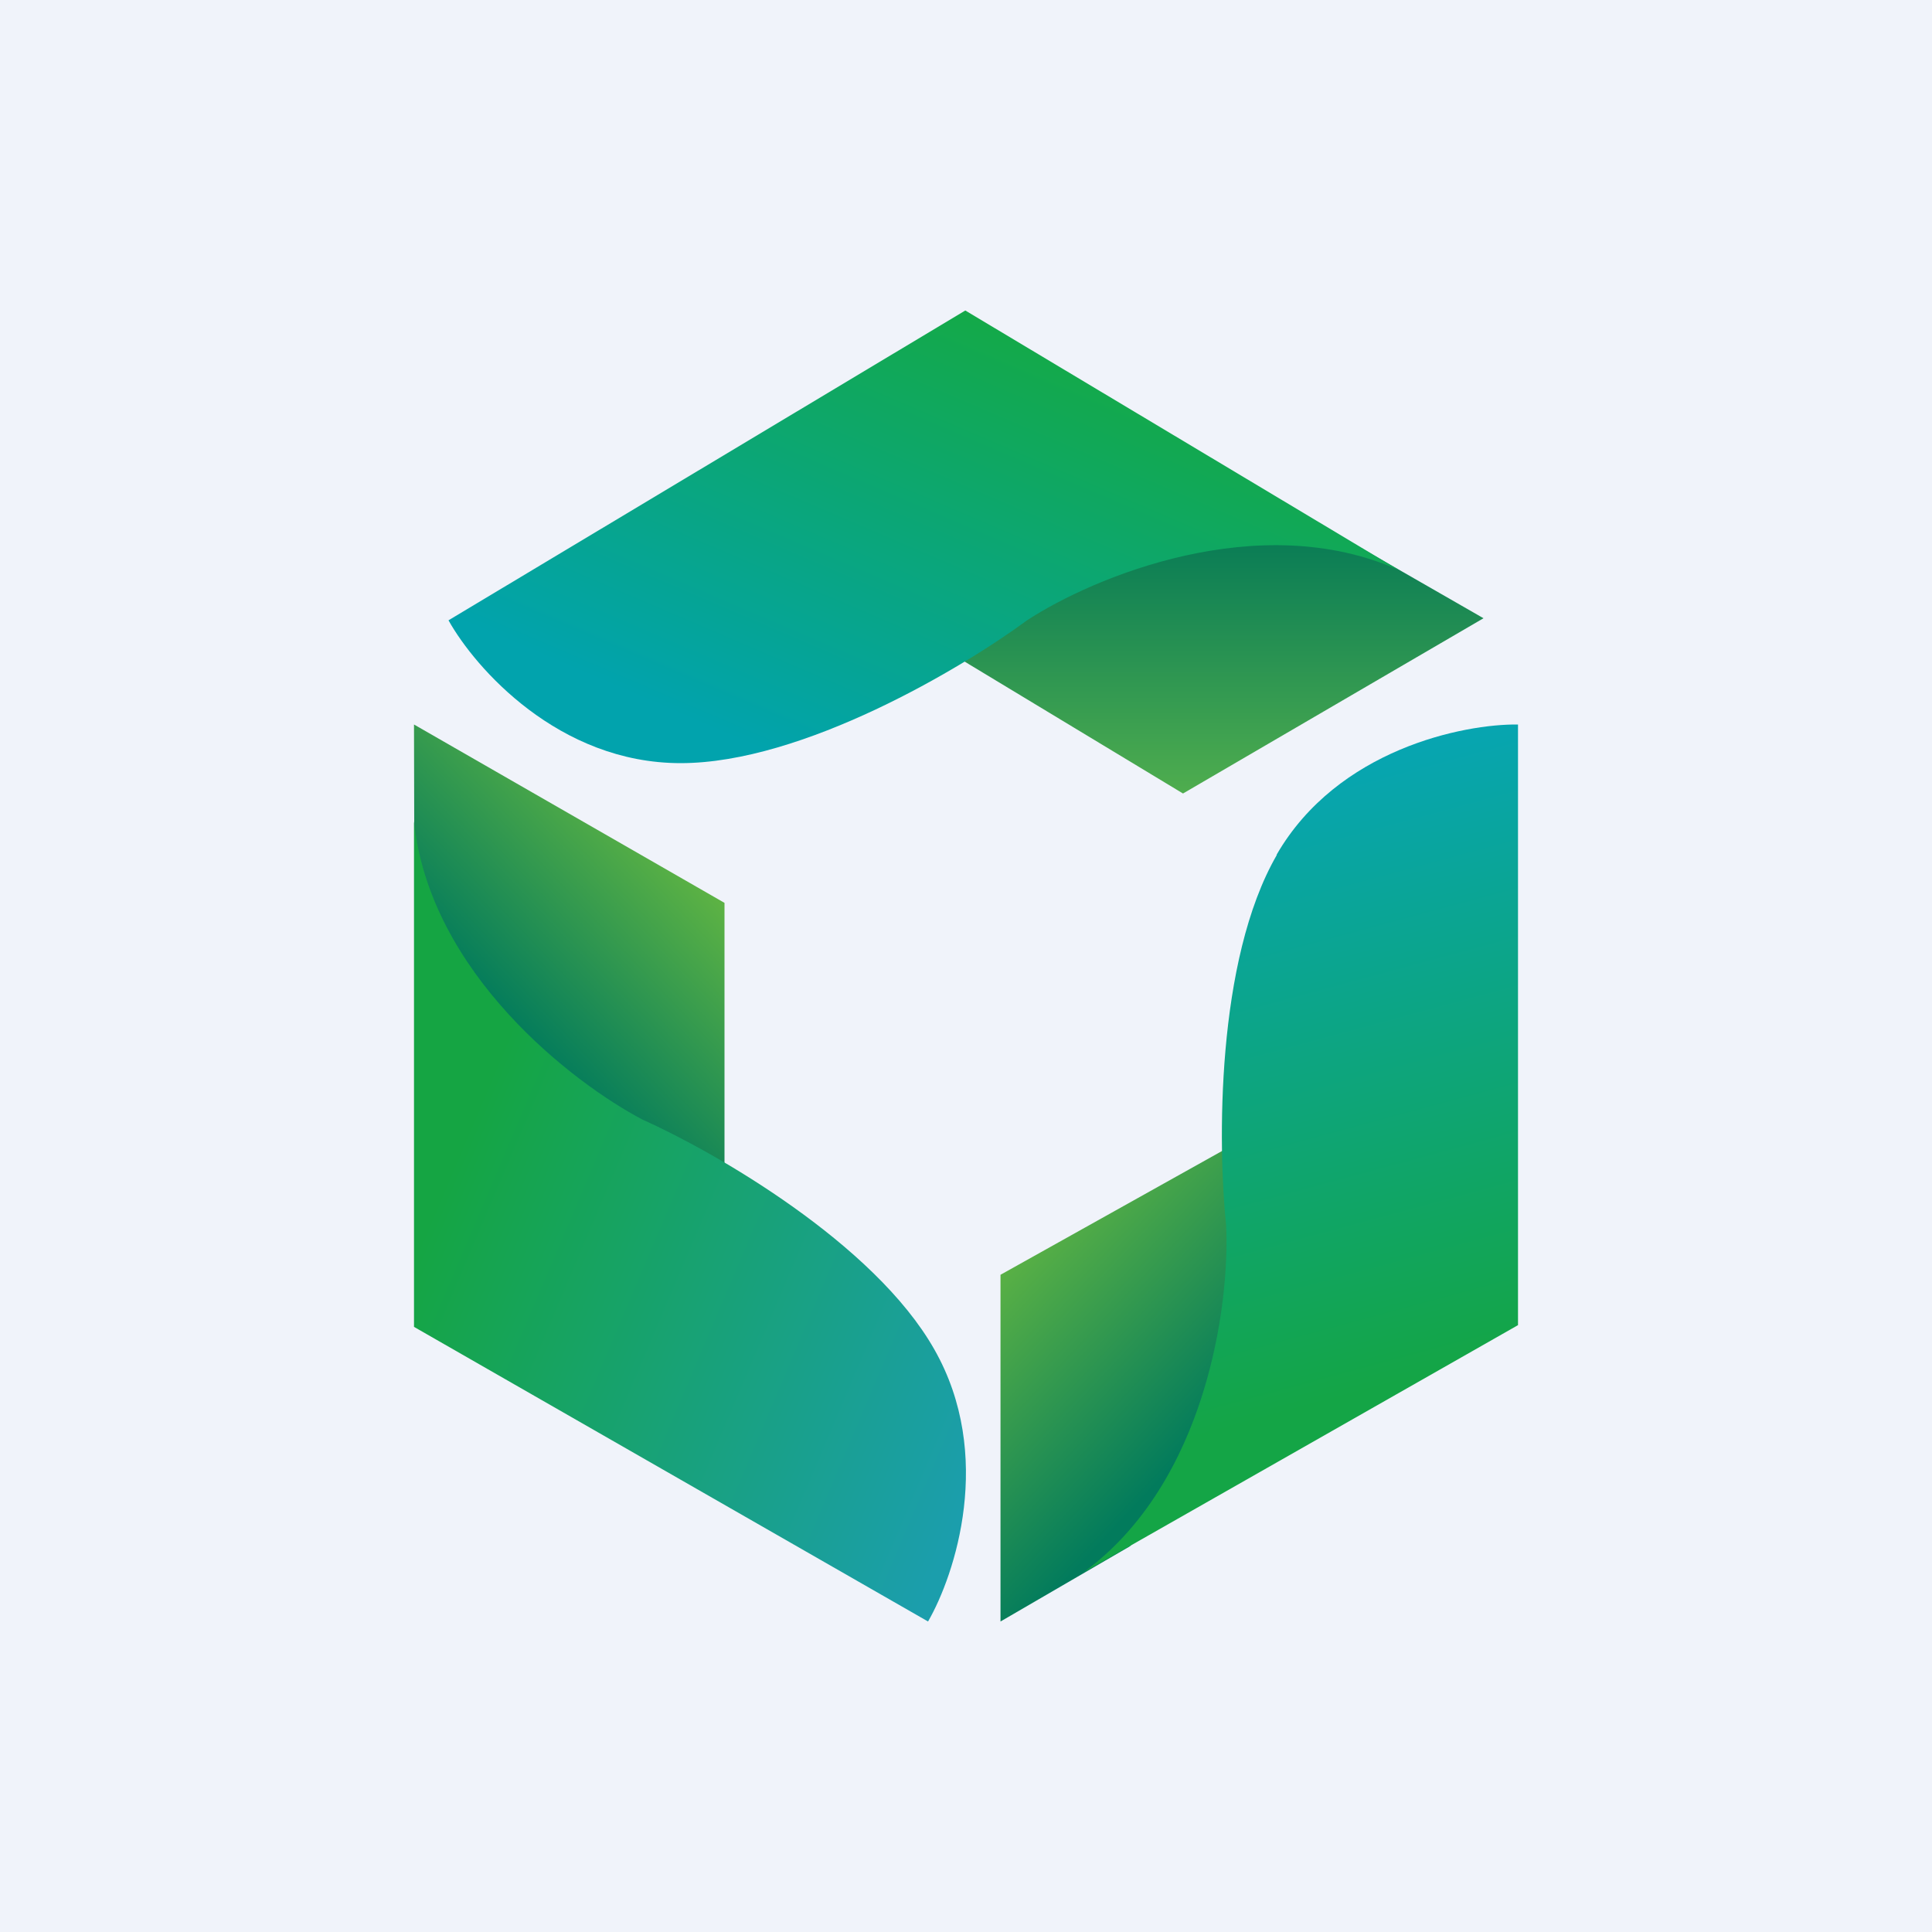
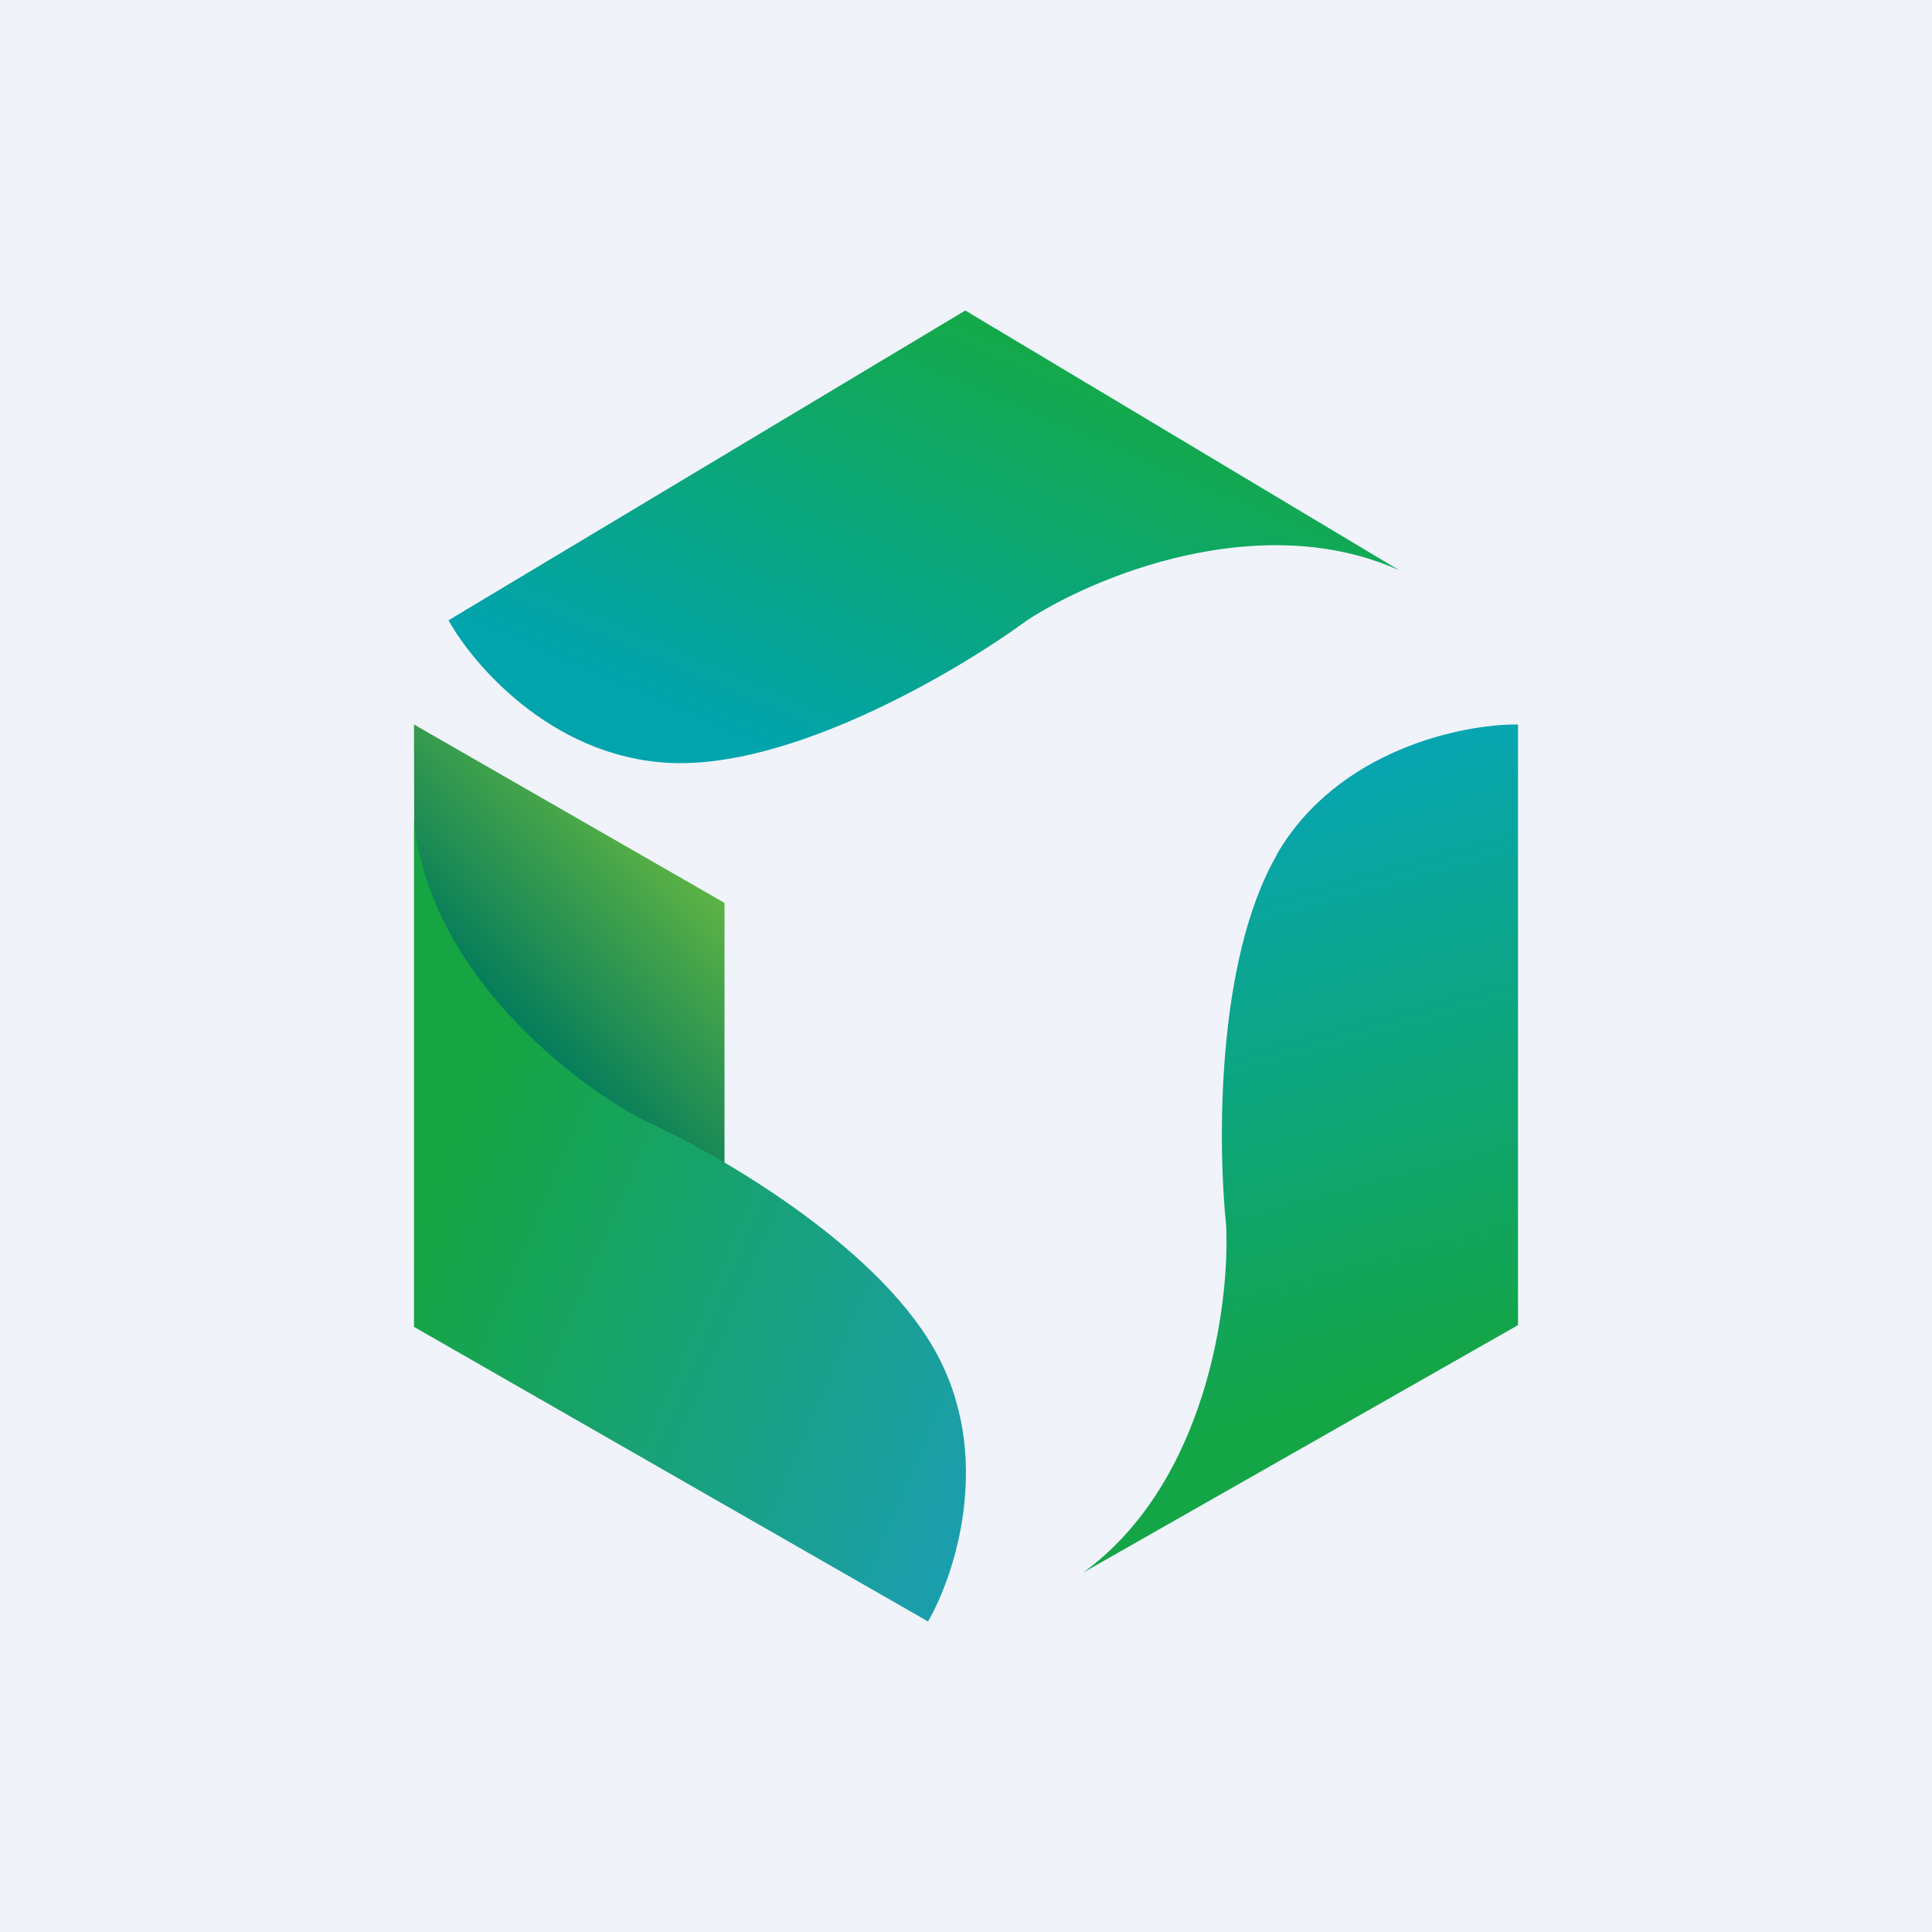
<svg xmlns="http://www.w3.org/2000/svg" width="56" height="56" viewBox="0 0 56 56">
  <path fill="#F0F3FA" d="M0 0h56v56H0z" />
-   <path d="m34.29 23-6.54-3.95c2.3-1.32 7.07-3.97 7.74-4 .66-.04 2.76.45 3.73.7L43 17.92 34.29 23Z" fill="url(#a)" />
  <path d="M19.73 22.12c-3.54 0-5.96-2.76-6.73-4.14L27.98 9l12.58 7.53c-4.06-1.82-8.88.2-10.79 1.45-1.87 1.38-6.5 4.14-10.04 4.14Z" fill="url(#b)" />
-   <path d="m29 36.95 6.64-3.71c-.02 2.65-.14 8.1-.44 8.68-.3.6-1.76 2.18-2.45 2.9L29 47V36.95Z" fill="url(#c)" />
  <path d="M37 24.78c1.77-3.07 5.44-3.8 7-3.78v17.41l-12.6 7.17c3.58-2.61 4.25-7.8 4.14-10.06-.24-2.3-.3-7.68 1.47-10.74Z" fill="url(#d)" />
  <path d="M21 26.17V34c-2.38-1.38-7.29-4.28-7.67-4.85a21.91 21.91 0 0 1-1.32-3.68L12 21l9 5.17Z" fill="url(#e)" />
  <path d="M27.08 39.11c1.75 3.07.6 6.54-.18 7.89L12 38.46V23.81c.46 4.42 4.64 7.6 6.62 8.64 2.1.94 6.72 3.59 8.46 6.66Z" fill="url(#f)" />
  <defs>
    <linearGradient id="a" x1="35.37" y1="15.04" x2="35.37" y2="23" gradientUnits="userSpaceOnUse">
      <stop stop-color="#037856" />
      <stop offset="1" stop-color="#4FAD4E" />
    </linearGradient>
    <linearGradient id="b" x1="28.48" y1="9" x2="22.87" y2="22.08" gradientUnits="userSpaceOnUse">
      <stop stop-color="#14A947" />
      <stop offset="1" stop-color="#01A3AD" />
    </linearGradient>
    <linearGradient id="c" x1="28.98" y1="36.6" x2="34.6" y2="41.87" gradientUnits="userSpaceOnUse">
      <stop stop-color="#5CB244" />
      <stop offset="1" stop-color="#027B5C" />
    </linearGradient>
    <linearGradient id="d" x1="37.05" y1="22.68" x2="41.68" y2="39.77" gradientUnits="userSpaceOnUse">
      <stop stop-color="#07A5B1" />
      <stop offset="1" stop-color="#14A546" />
    </linearGradient>
    <linearGradient id="e" x1="19.64" y1="24.9" x2="14.66" y2="29.61" gradientUnits="userSpaceOnUse">
      <stop stop-color="#5CB244" />
      <stop offset="1" stop-color="#027B5C" />
    </linearGradient>
    <linearGradient id="f" x1="11.98" y1="36.49" x2="28.06" y2="43.32" gradientUnits="userSpaceOnUse">
      <stop stop-color="#15A543" />
      <stop offset="1" stop-color="#1B9EAC" />
    </linearGradient>
  </defs>
</svg>